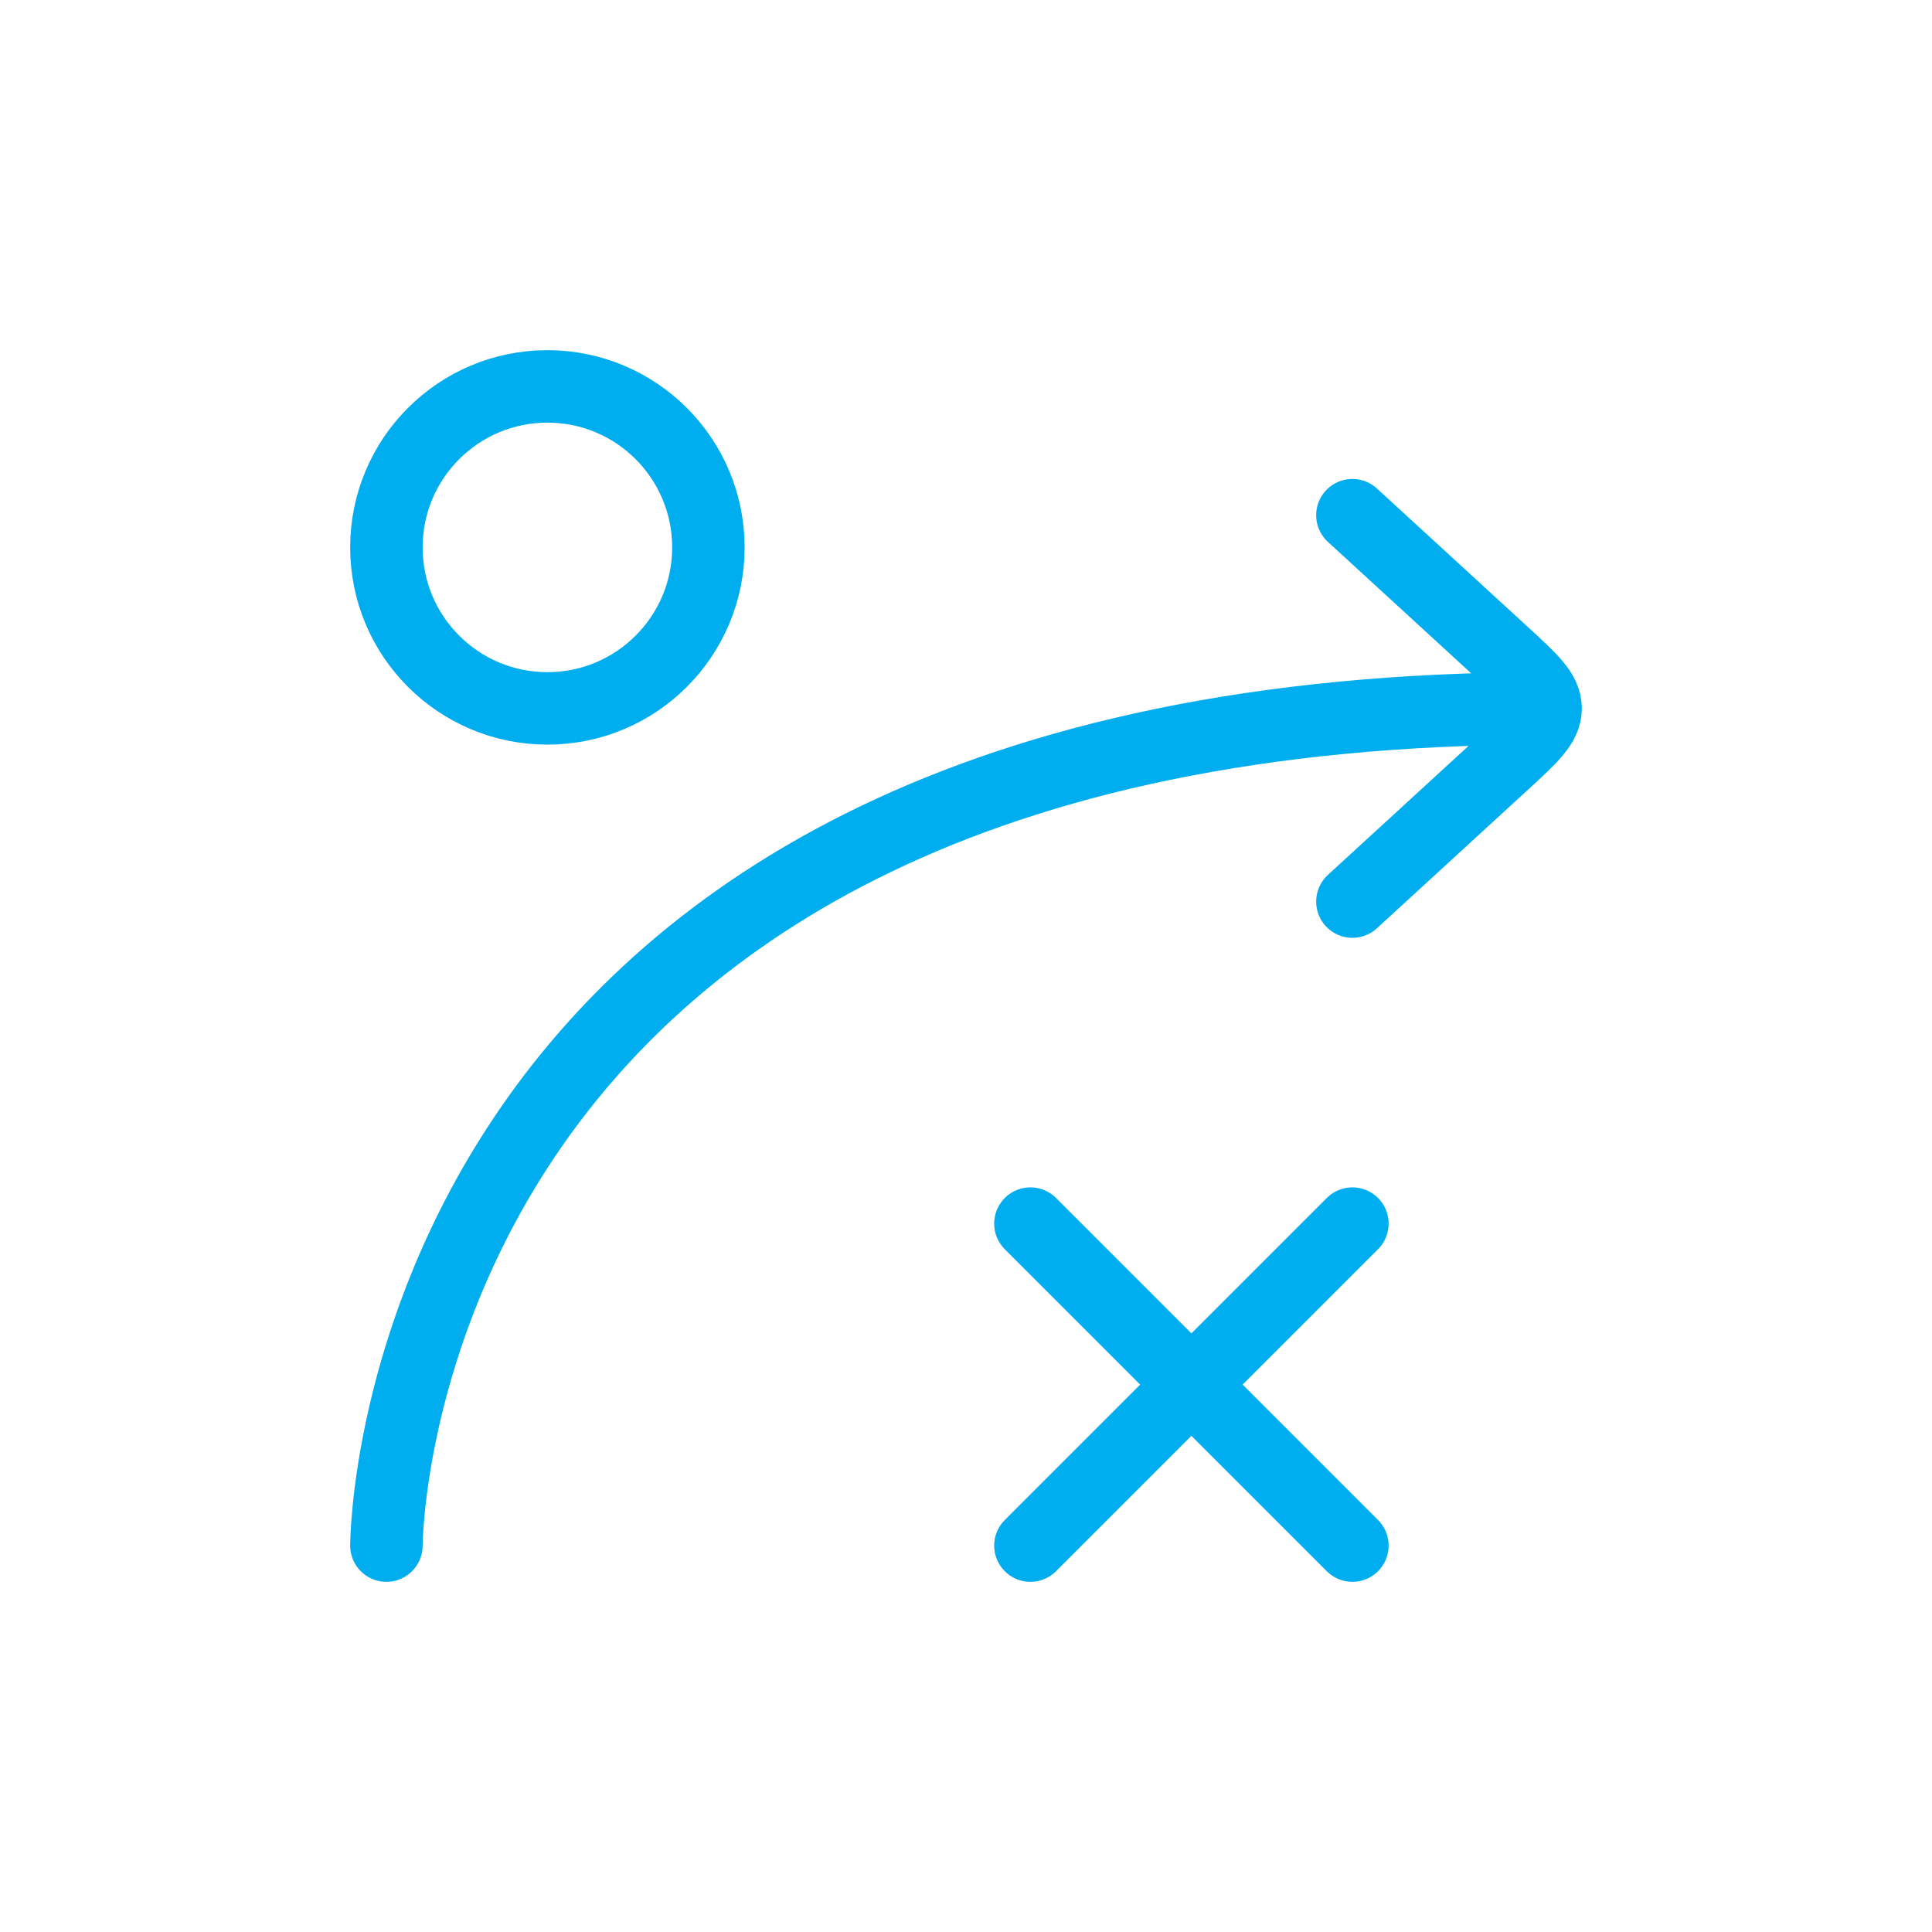
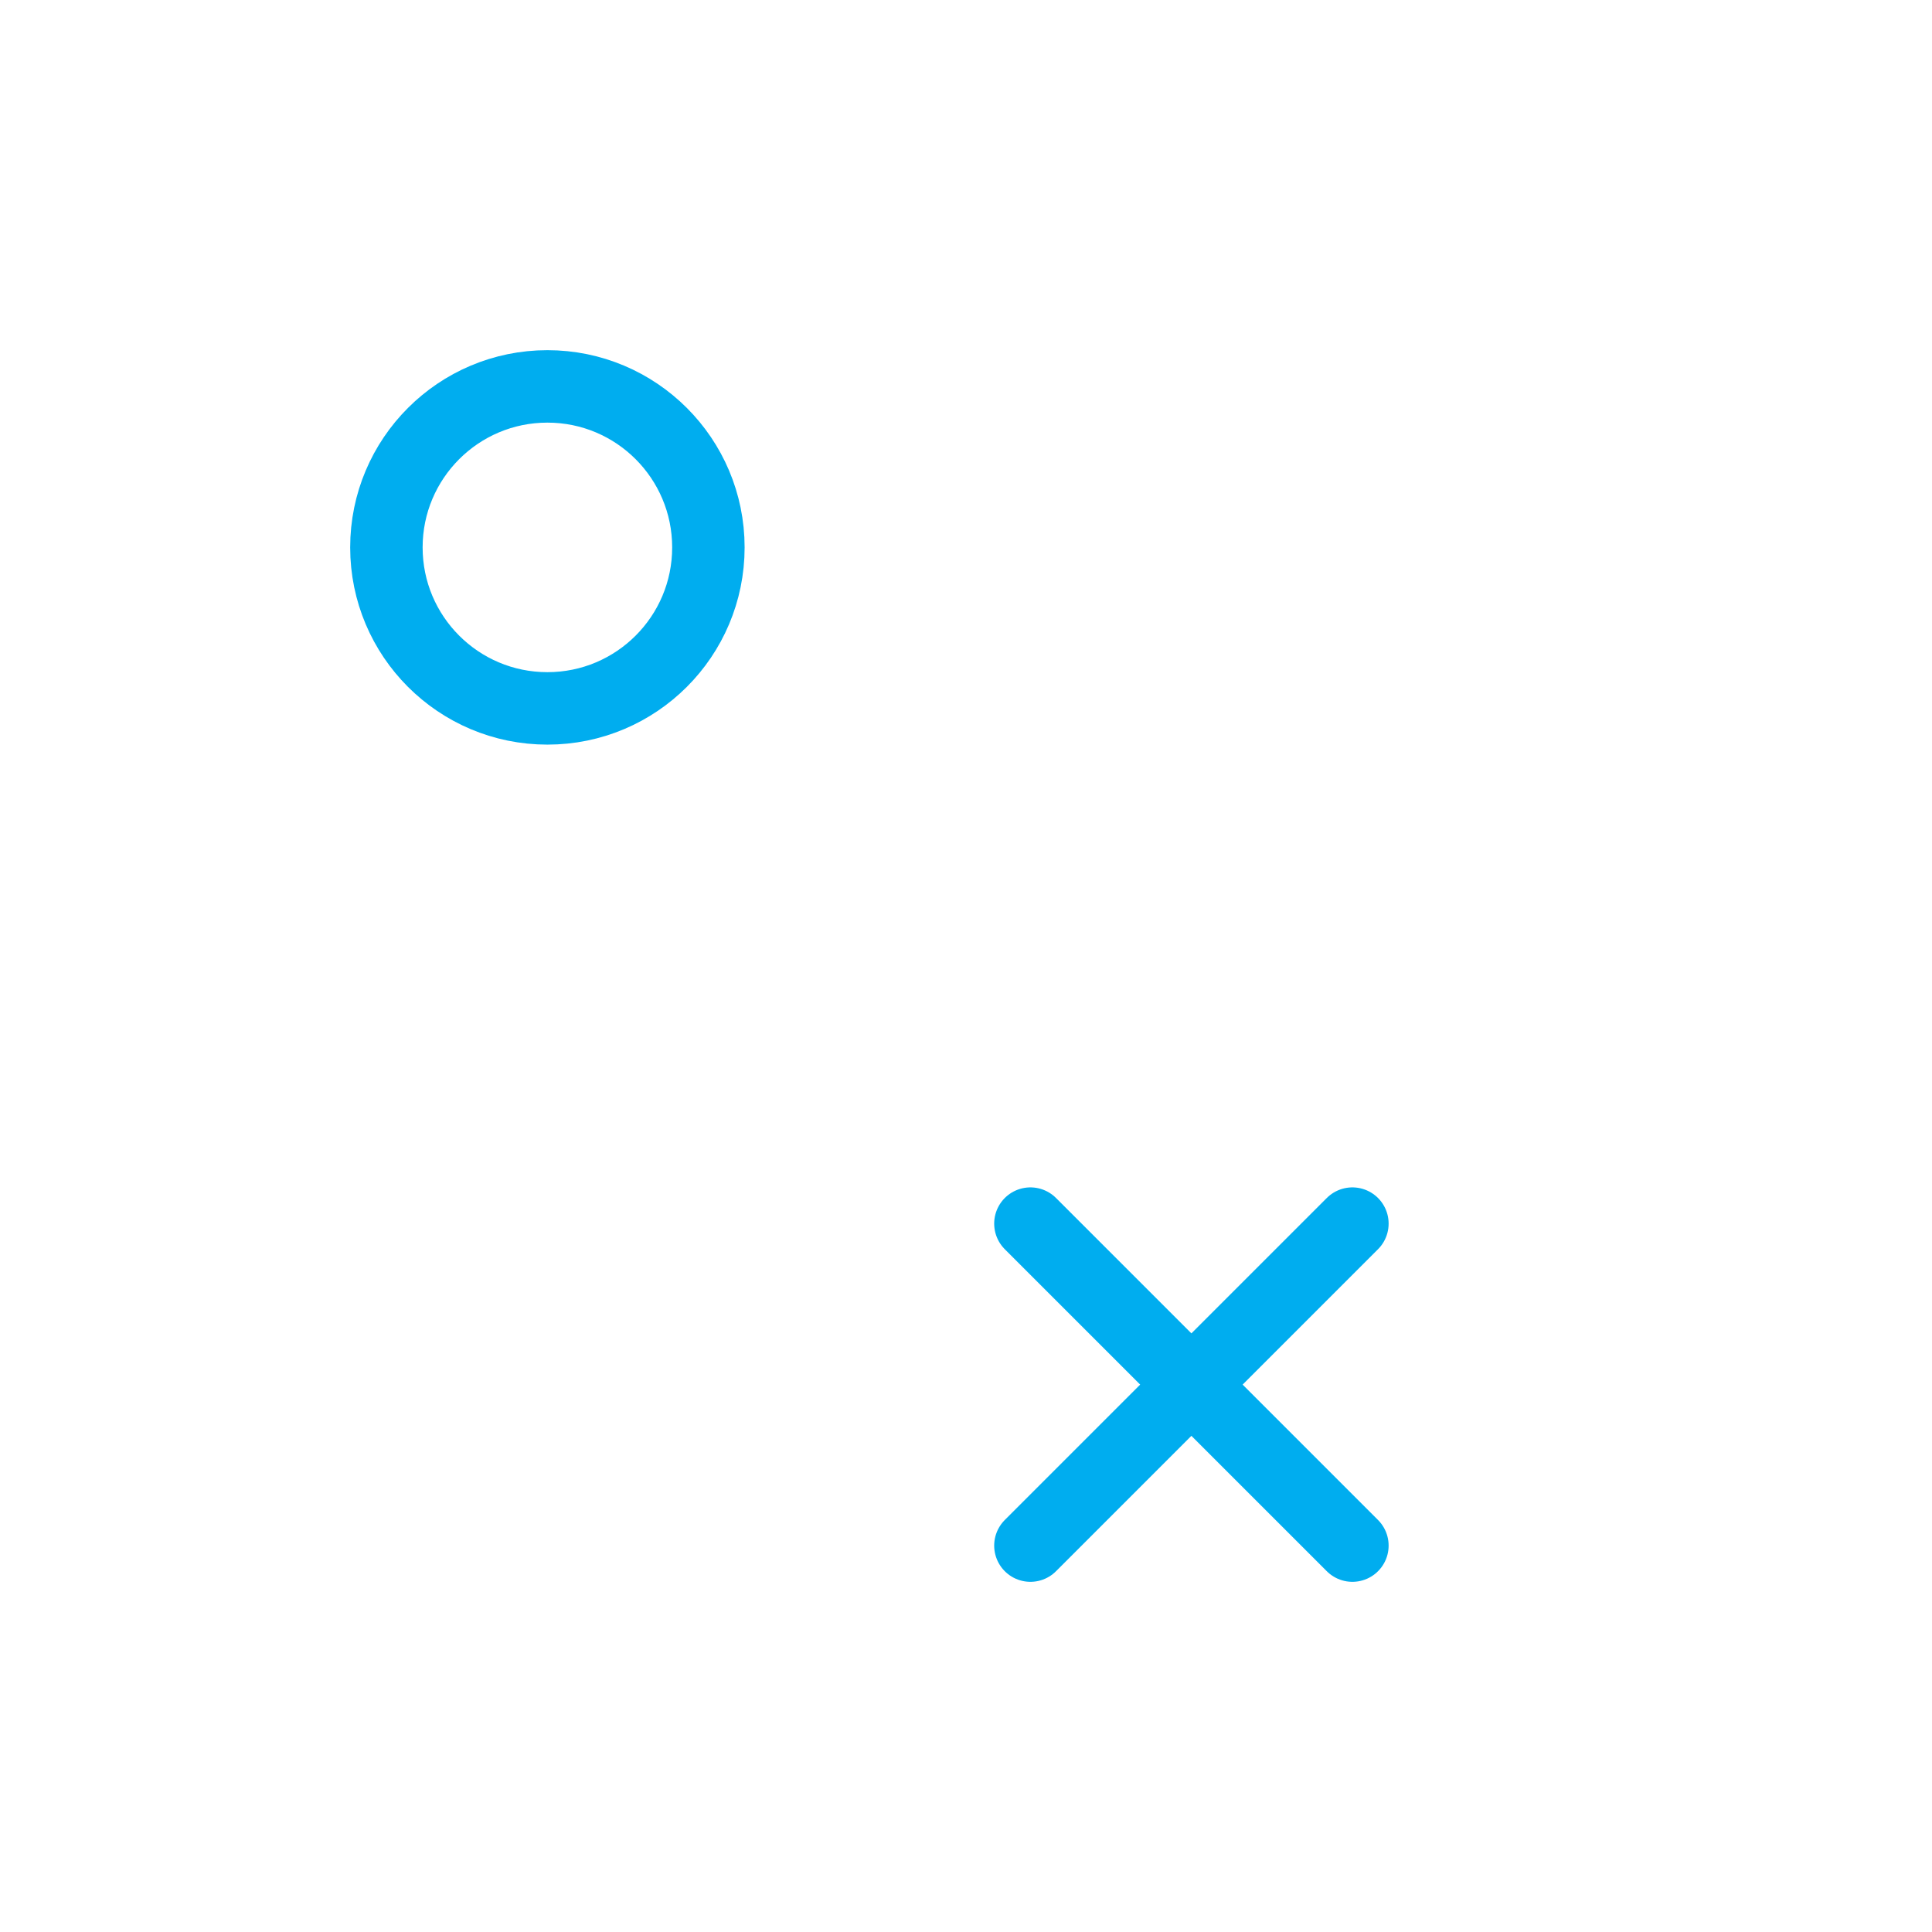
<svg xmlns="http://www.w3.org/2000/svg" width="80" height="80" viewBox="0 0 80 80" fill="none">
-   <path d="M56 37.333L62.255 31.596C63.418 30.529 64 29.996 64 29.333M64 29.333C64 28.671 63.418 28.137 62.255 27.071L56 21.333M64 29.333C16 29.333 16 64 16 64" stroke="#00ADEF" stroke-width="3" stroke-linecap="round" stroke-linejoin="round" />
  <path d="M22.667 29.333C26.349 29.333 29.333 26.349 29.333 22.667C29.333 18.985 26.349 16 22.667 16C18.985 16 16 18.985 16 22.667C16 26.349 18.985 29.333 22.667 29.333Z" stroke="#00ADEF" stroke-width="3" />
  <path d="M42.667 64L56 50.667M56 64L42.667 50.667" stroke="#00ADEF" stroke-width="3" stroke-linecap="round" />
</svg>